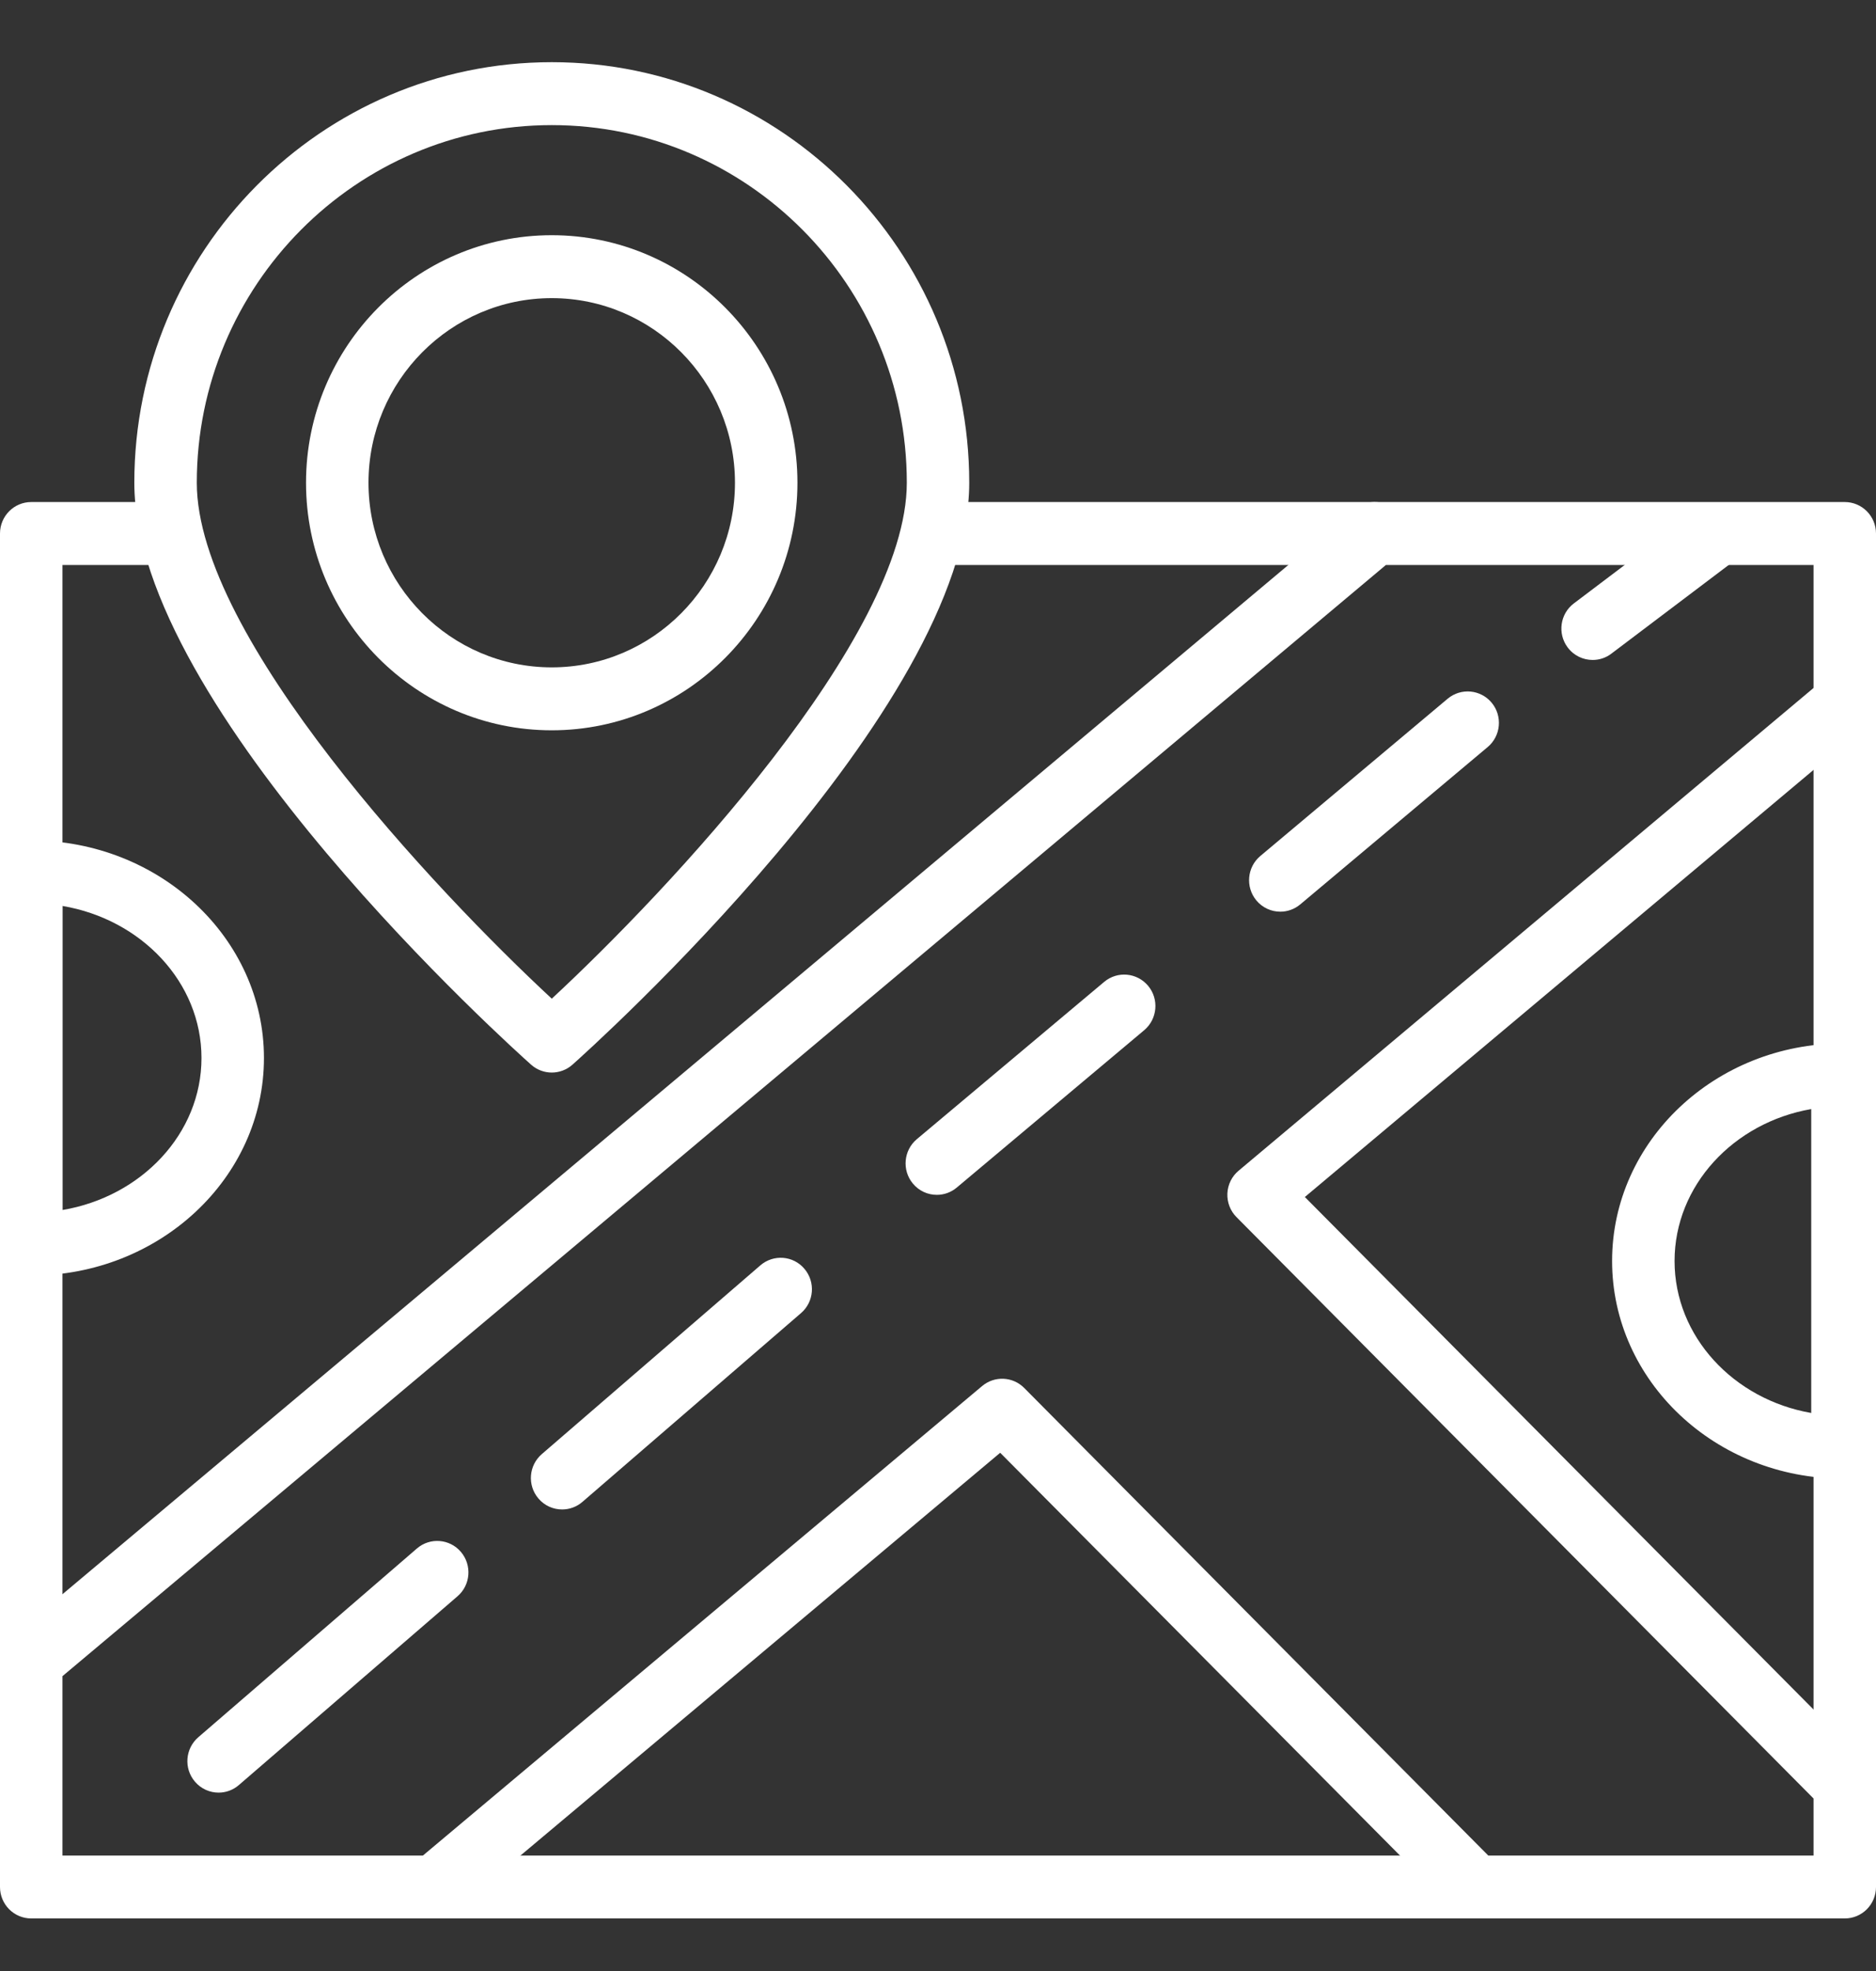
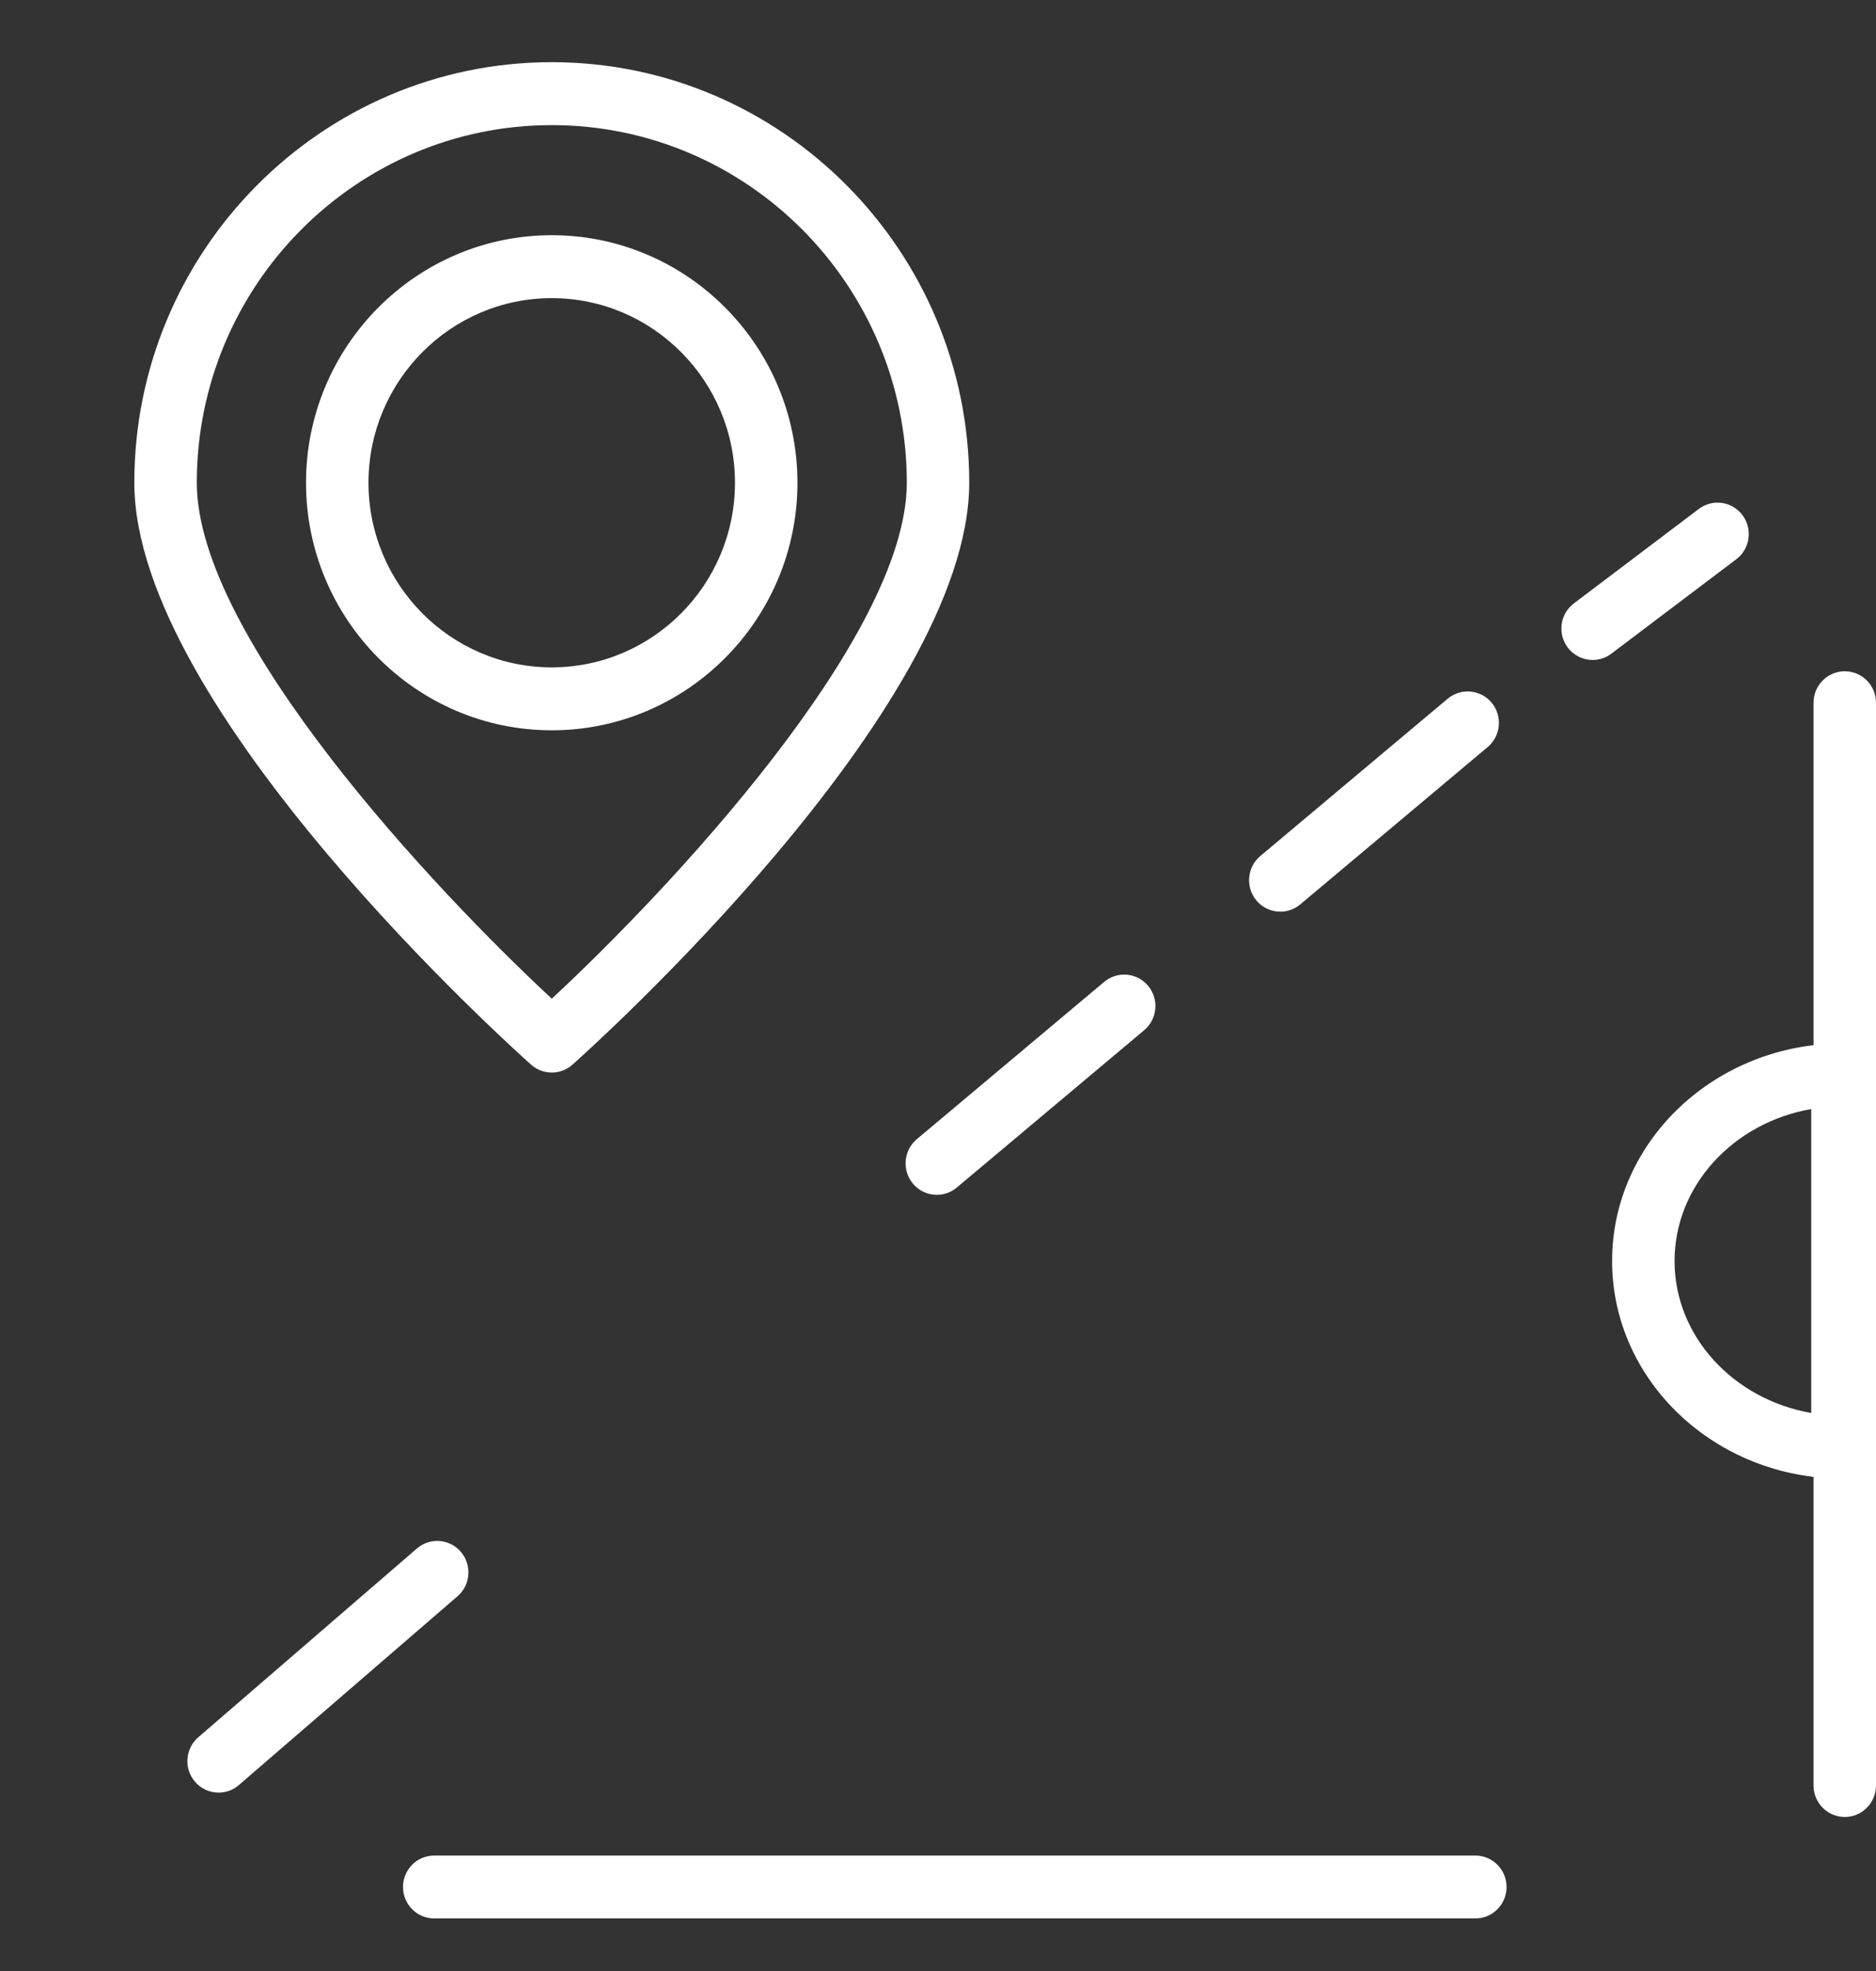
<svg xmlns="http://www.w3.org/2000/svg" width="40" height="42" viewBox="0 0 40 42" fill="#fff">
  <rect x="0" y="0" width="40" height="42" fill="#333333" stroke="none" />
  <path d="M39.334 38.718C38.966 38.718 38.668 38.417 38.668 38.047V14.974C38.668 14.604 38.966 14.304 39.334 14.304C39.702 14.304 40 14.604 40 14.974V38.047C40 38.417 39.702 38.718 39.334 38.718Z" />
  <path d="M31.457 40.88H9.258C8.89 40.88 8.593 40.58 8.593 40.21C8.593 39.84 8.89 39.54 9.258 39.54H31.457C31.825 39.54 32.123 39.84 32.123 40.21C32.123 40.58 31.825 40.88 31.457 40.88Z" />
-   <path d="M39.334 40.88H31.457C31.281 40.88 31.111 40.81 30.987 40.684L21.326 30.957L9.685 40.725C9.565 40.826 9.415 40.88 9.259 40.88H0.666C0.298 40.88 0 40.581 0 40.21V35.403C0 35.204 0.088 35.016 0.239 34.888L28.882 10.854C29.002 10.753 29.153 10.698 29.309 10.698H39.334C39.702 10.698 40 10.998 40 11.369V14.974C40 15.173 39.912 15.361 39.761 15.489L27.822 25.507L39.805 37.573C39.93 37.699 40 37.869 40 38.047V40.21C40 40.581 39.702 40.88 39.334 40.88ZM31.733 39.54H38.668V38.324L26.365 25.936C26.232 25.803 26.162 25.62 26.17 25.431C26.179 25.243 26.265 25.067 26.409 24.947L38.668 14.66V12.039H29.55L1.332 35.717V39.54H9.017L20.941 29.535C21.206 29.313 21.595 29.331 21.838 29.576L31.733 39.54Z" />
-   <path d="M29.309 12.039H20.001C19.633 12.039 19.335 11.739 19.335 11.369C19.335 10.998 19.633 10.698 20.001 10.698H29.309C29.677 10.698 29.975 10.998 29.975 11.369C29.975 11.739 29.677 12.039 29.309 12.039Z" />
-   <path d="M0.666 36.074C0.298 36.074 0 35.773 0 35.403V11.369C0 10.998 0.298 10.698 0.666 10.698H3.53C3.898 10.698 4.196 10.998 4.196 11.369C4.196 11.739 3.898 12.039 3.53 12.039H1.332V35.403C1.332 35.773 1.034 36.074 0.666 36.074Z" />
  <path d="M39.285 31.507C36.577 31.507 34.373 29.427 34.373 26.871C34.373 24.314 36.577 22.235 39.285 22.235C39.653 22.235 39.951 22.535 39.951 22.905V30.837C39.951 31.207 39.653 31.507 39.285 31.507ZM38.619 23.633C36.962 23.921 35.705 25.264 35.705 26.871C35.705 28.478 36.962 29.821 38.619 30.109V23.633Z" />
-   <path d="M0.666 27.181C0.298 27.181 0 26.881 0 26.511V18.579C0 18.209 0.298 17.909 0.666 17.909C3.402 17.909 5.628 19.988 5.628 22.545C5.628 25.101 3.402 27.181 0.666 27.181ZM1.332 19.305V25.784C3.017 25.5 4.296 24.155 4.296 22.545C4.296 20.934 3.017 19.59 1.332 19.305Z" />
  <path d="M11.765 22.855C11.608 22.855 11.45 22.799 11.324 22.687C10.979 22.38 2.864 15.114 2.864 10.287C2.864 5.345 6.857 1.325 11.765 1.325C16.673 1.325 20.666 5.345 20.666 10.287C20.666 15.114 12.551 22.38 12.206 22.687C12.08 22.799 11.922 22.855 11.765 22.855ZM11.765 2.666C7.591 2.666 4.196 6.085 4.196 10.287C4.196 13.581 9.3 18.996 11.765 21.281C14.23 18.996 19.335 13.582 19.335 10.287C19.335 6.085 15.939 2.666 11.765 2.666Z" />
  <path d="M11.764 15.562C8.876 15.562 6.525 13.195 6.525 10.287C6.525 7.378 8.875 5.012 11.764 5.012C14.653 5.012 17.003 7.378 17.003 10.287C17.003 13.195 14.653 15.562 11.764 15.562ZM11.764 6.353C9.61 6.353 7.857 8.118 7.857 10.287C7.857 12.456 9.61 14.221 11.764 14.221C13.919 14.221 15.671 12.456 15.671 10.287C15.671 8.118 13.919 6.353 11.764 6.353Z" />
  <path d="M4.661 38.199C4.474 38.199 4.287 38.119 4.156 37.965C3.916 37.684 3.948 37.261 4.228 37.019L8.889 32.997C9.168 32.756 9.589 32.789 9.827 33.069C10.067 33.351 10.035 33.774 9.755 34.015L5.094 38.037C4.968 38.146 4.814 38.199 4.661 38.199Z" />
-   <path d="M11.985 32.165C11.798 32.165 11.611 32.086 11.48 31.931C11.24 31.65 11.273 31.227 11.552 30.986L16.213 26.963C16.492 26.723 16.912 26.754 17.151 27.036C17.391 27.317 17.359 27.74 17.079 27.981L12.418 32.004C12.293 32.112 12.139 32.165 11.985 32.165Z" />
  <path d="M19.975 25.461C19.784 25.461 19.595 25.379 19.463 25.219C19.228 24.935 19.266 24.512 19.548 24.275L23.543 20.923C23.827 20.685 24.246 20.725 24.482 21.009C24.717 21.293 24.678 21.716 24.396 21.953L20.401 25.305C20.276 25.41 20.126 25.461 19.975 25.461Z" />
  <path d="M27.299 19.427C27.108 19.427 26.919 19.345 26.787 19.186C26.552 18.901 26.59 18.478 26.872 18.241L30.867 14.889C31.151 14.652 31.57 14.691 31.806 14.975C32.041 15.259 32.003 15.682 31.72 15.919L27.725 19.271C27.6 19.375 27.45 19.427 27.299 19.427Z" />
  <path d="M33.959 14.063C33.756 14.063 33.556 13.971 33.425 13.795C33.204 13.499 33.264 13.078 33.559 12.857L36.222 10.845C36.516 10.622 36.933 10.682 37.154 10.979C37.375 11.275 37.315 11.695 37.021 11.917L34.357 13.929C34.238 14.02 34.098 14.063 33.959 14.063Z" />
</svg>